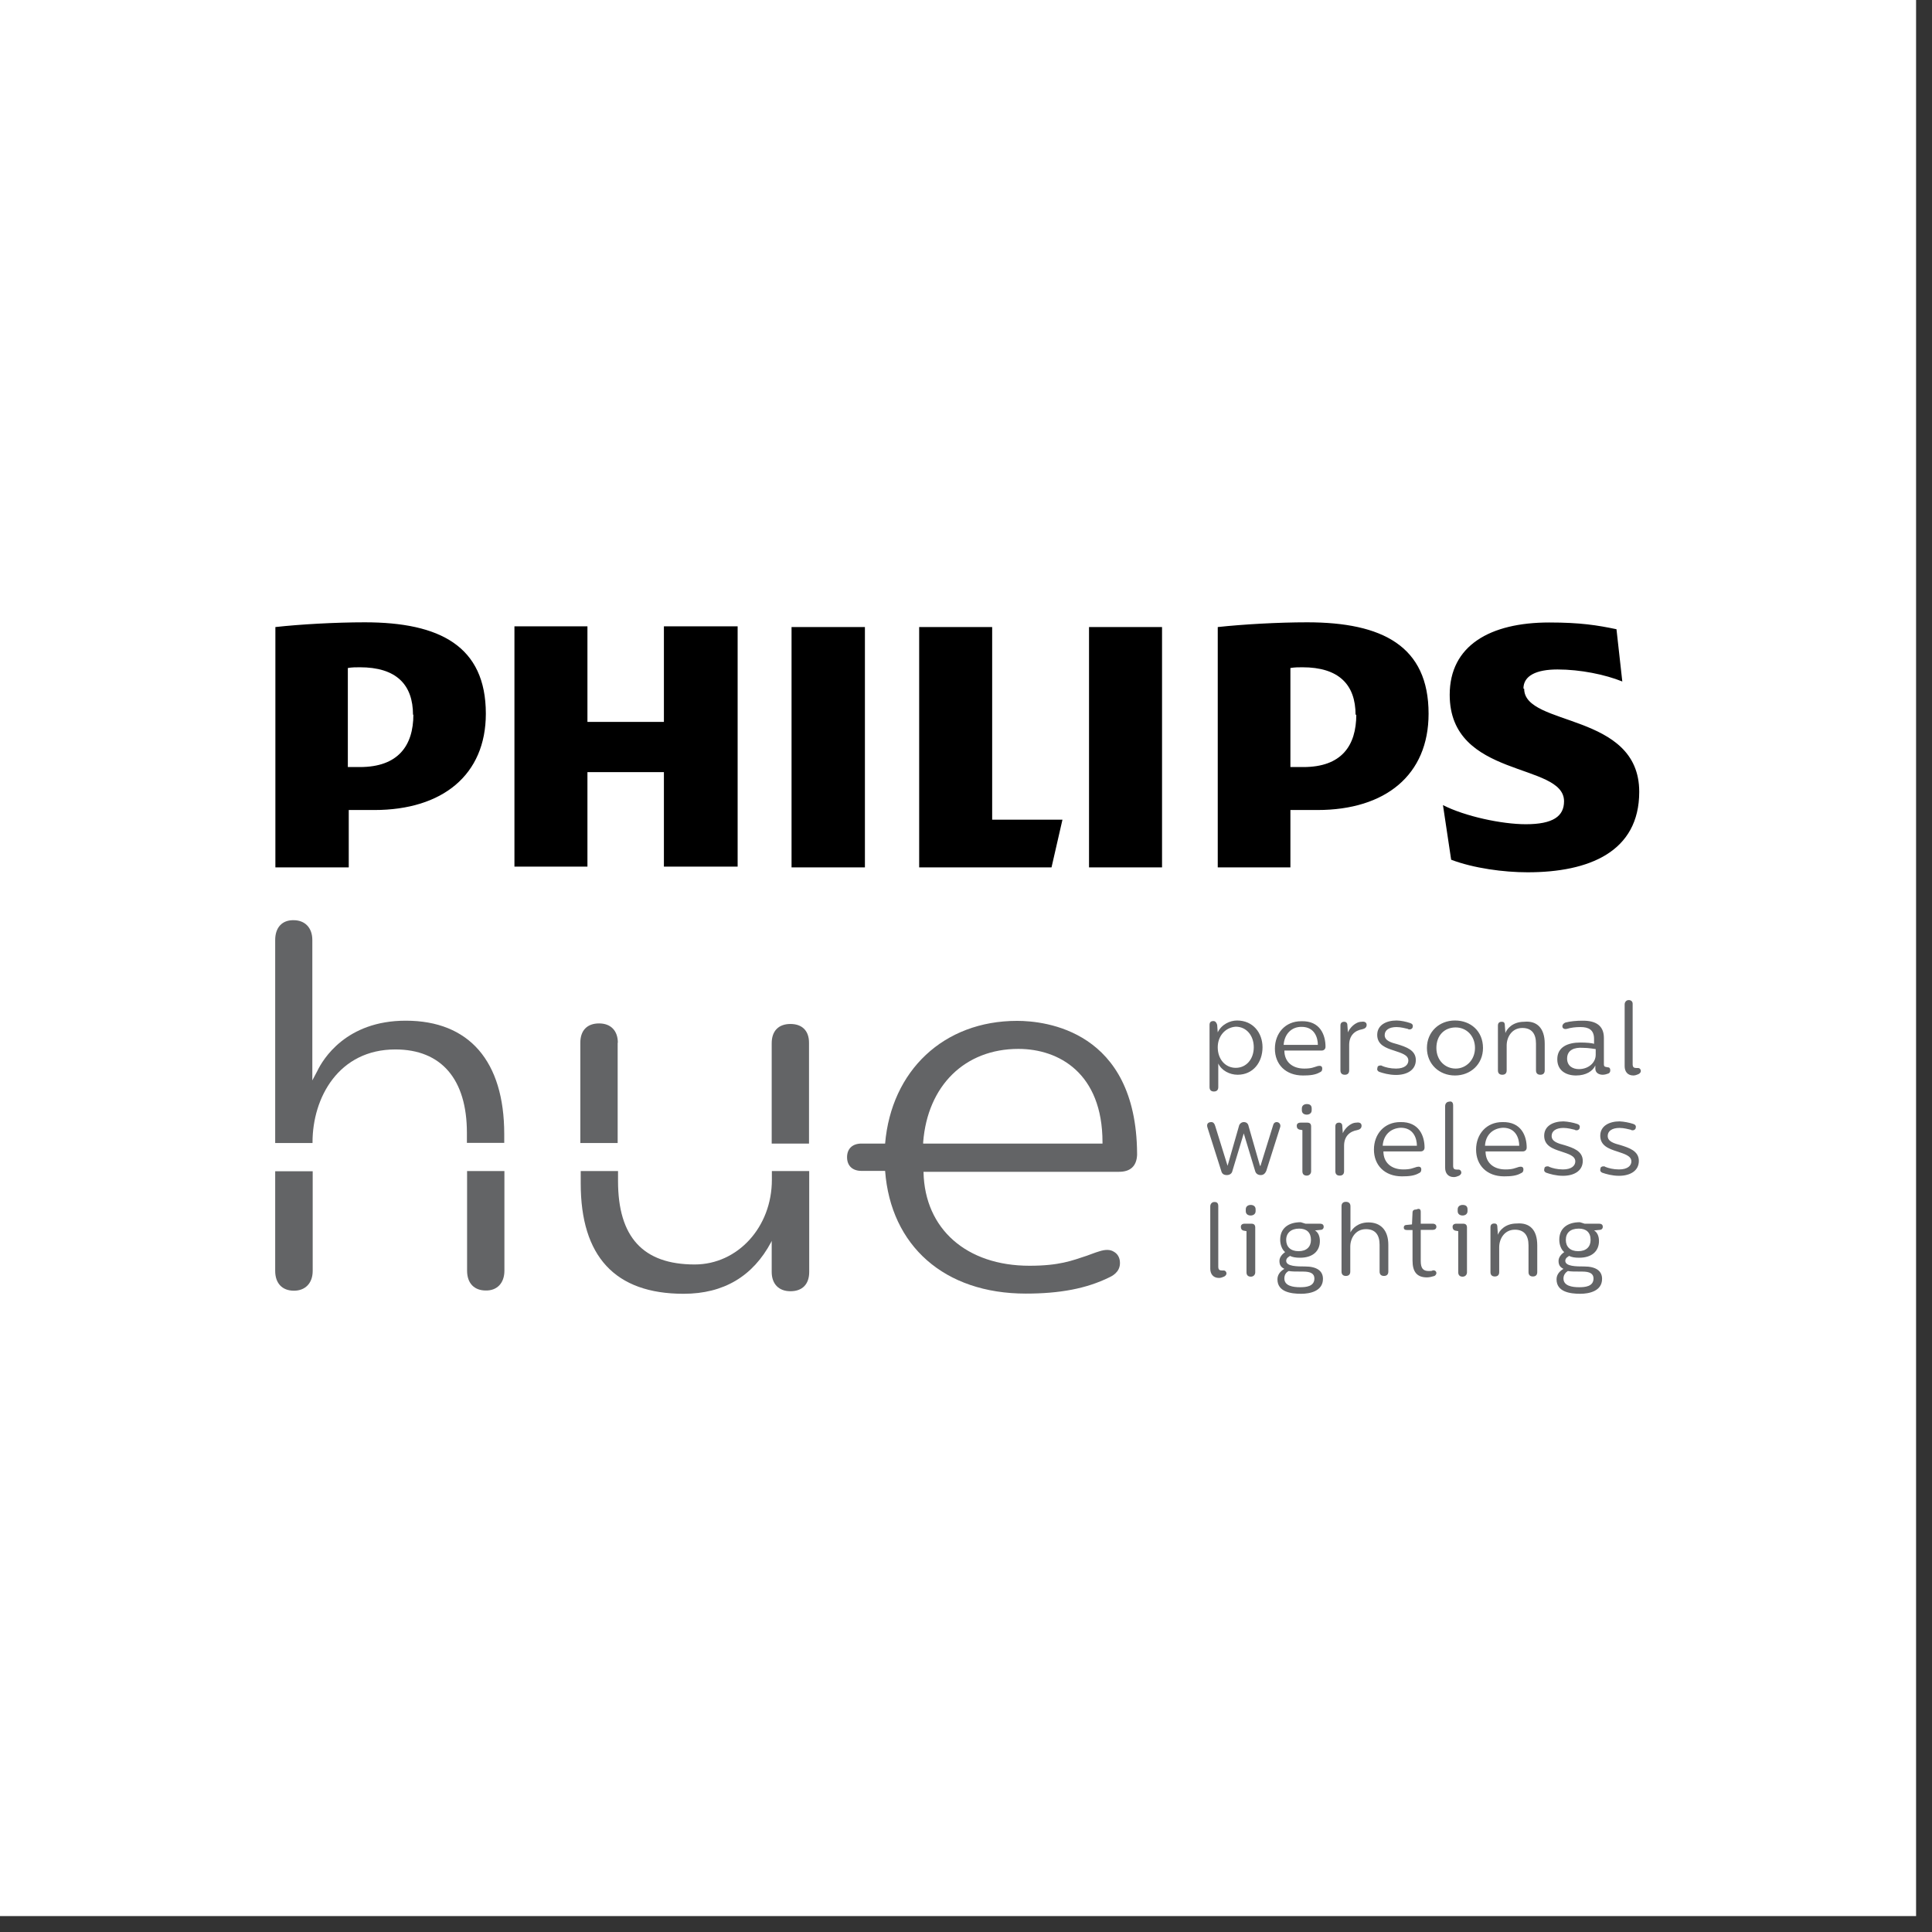
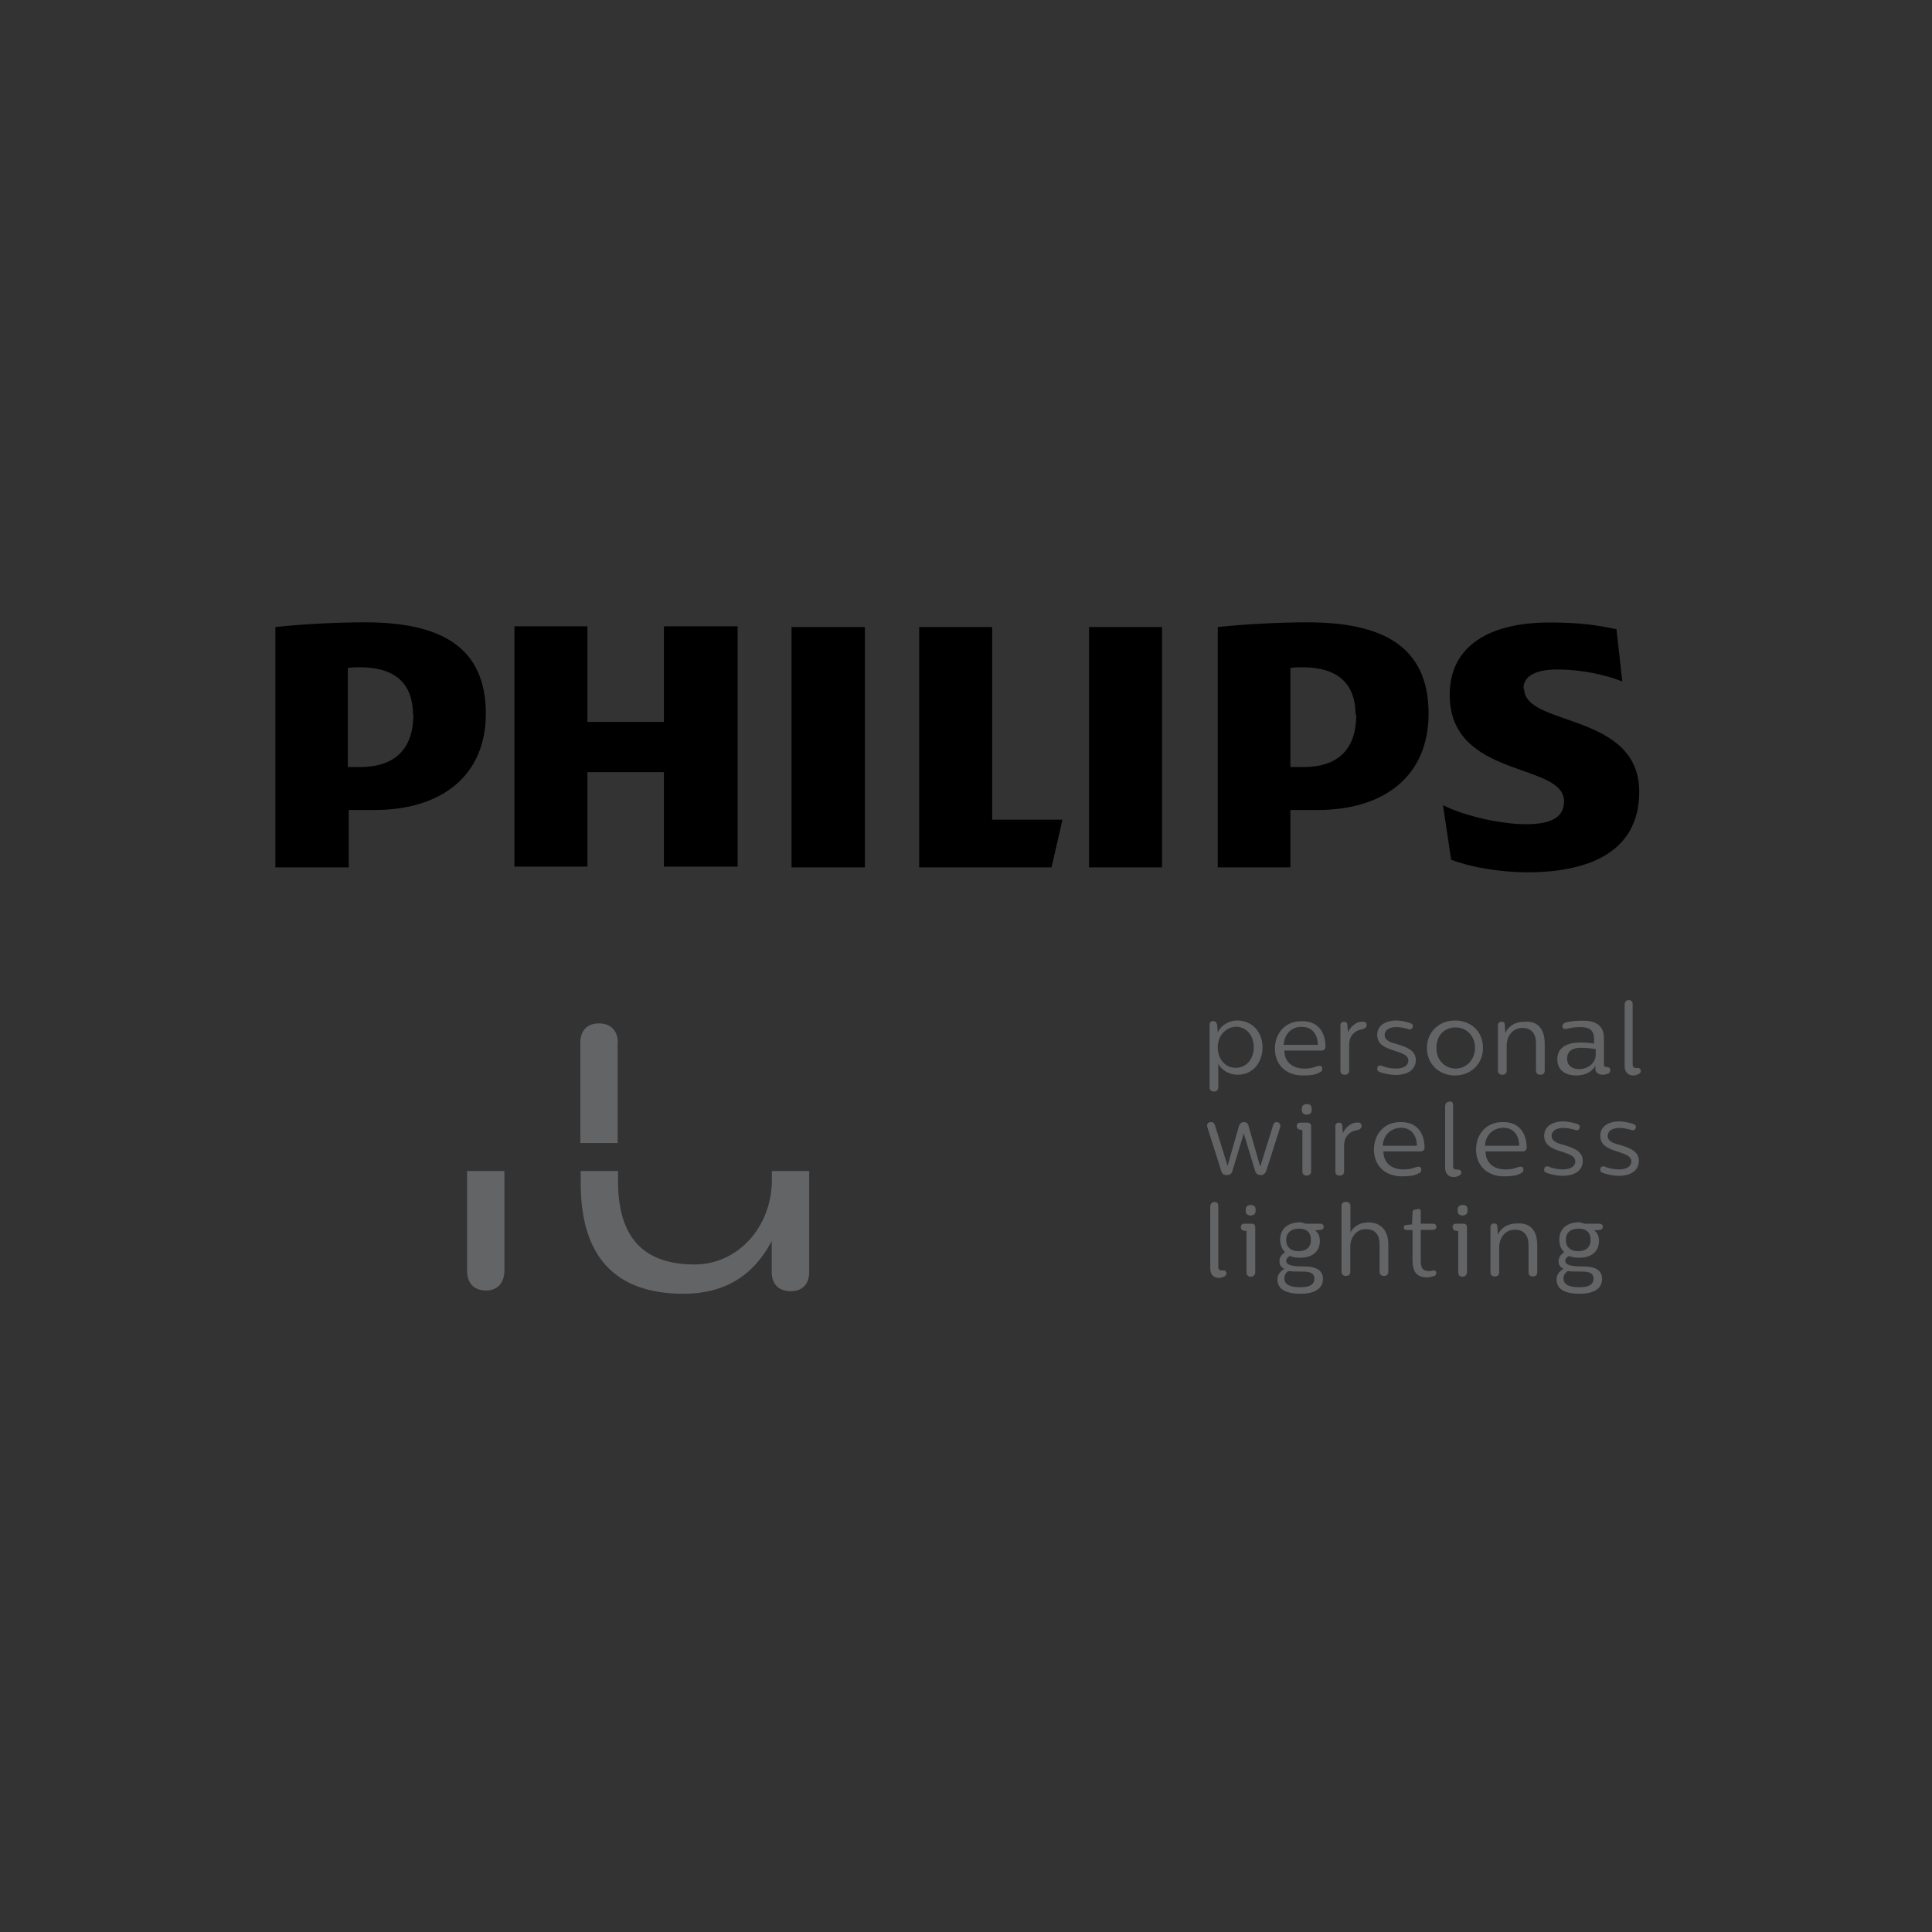
<svg xmlns="http://www.w3.org/2000/svg" width="121" height="121" viewBox="0 0 121 121" fill="none">
  <rect x="0" y="0" width="121" height="121" fill="#333333" stroke="none" />
-   <rect width="120.003" height="120.003" fill="white" />
  <path d="M46.198 39.226H41.58V45.212H36.791V39.226H32.219V54.277H36.791V48.359H41.58V54.277H46.198V39.226ZM62.139 51.267V39.272H57.567V54.323H65.856L66.541 51.336H62.139V51.267ZM54.169 39.272H49.574V54.323H54.169V39.272ZM72.766 39.272H68.205V54.323H72.778V39.272H72.766ZM95.412 43.126C95.412 42.316 96.222 41.928 97.544 41.928C98.981 41.928 100.532 42.248 101.604 42.681L101.239 39.408C100.041 39.157 98.97 38.986 97.031 38.986C93.314 38.986 90.794 40.435 90.794 43.513C90.794 48.793 97.955 47.721 97.955 50.184C97.955 51.119 97.271 51.621 95.56 51.621C94.067 51.621 91.752 51.13 90.372 50.423L90.885 53.844C92.299 54.38 94.18 54.631 95.674 54.631C99.517 54.631 102.664 53.354 102.664 49.591C102.664 44.585 95.458 45.532 95.458 43.137M82.504 50.731C86.78 50.731 89.471 48.531 89.471 44.699C89.471 40.469 86.586 38.975 81.866 38.975C80.053 38.975 77.852 39.1 76.267 39.272V54.323H80.817V50.731H82.459H82.504ZM84.944 44.745C84.944 46.706 84.021 48.04 81.626 48.04H80.817V41.837C81.09 41.791 81.33 41.791 81.569 41.791C83.838 41.791 84.899 42.863 84.899 44.779M23.439 50.731C27.715 50.731 30.428 48.531 30.428 44.699C30.428 40.469 27.544 38.975 22.846 38.975C21.01 38.975 18.786 39.1 17.247 39.272V54.323H21.842V50.731H23.462H23.439ZM25.89 44.745C25.89 46.706 24.932 48.04 22.538 48.04H21.785V41.837C22.036 41.791 22.298 41.791 22.538 41.791C24.807 41.791 25.867 42.863 25.867 44.779" fill="black" />
-   <path d="M31.591 79.581V73.343H29.253V79.581C29.253 80.356 29.687 80.823 30.428 80.823C31.123 80.835 31.591 80.367 31.591 79.581Z" fill="#636466" />
+   <path d="M31.591 79.581V73.343H29.253V79.581C29.253 80.356 29.687 80.823 30.428 80.823C31.123 80.835 31.591 80.367 31.591 79.581" fill="#636466" />
  <path d="M38.695 65.304C38.695 64.563 38.262 64.096 37.521 64.096C36.779 64.096 36.346 64.529 36.346 65.304V71.587H38.684V65.304H38.695Z" fill="#636466" />
  <path d="M48.297 77.79L48.331 77.71V79.66C48.331 80.401 48.764 80.869 49.505 80.869C50.247 80.869 50.68 80.436 50.68 79.66V73.343H48.342V73.891C48.342 76.855 46.199 79.193 43.508 79.193C40.269 79.193 38.707 77.471 38.707 73.97V73.343H36.37V74.119C36.37 78.68 38.513 81.029 42.812 81.029C45.321 81.029 47.157 79.934 48.297 77.79Z" fill="#636466" />
-   <path d="M49.505 64.131C48.764 64.131 48.331 64.564 48.331 65.34V71.622H50.668V65.305C50.668 64.564 50.246 64.131 49.505 64.131Z" fill="#636466" />
-   <path d="M63.701 63.936C59.094 63.936 55.822 67.06 55.434 71.621H53.952C53.404 71.621 53.051 71.929 53.051 72.477C53.051 73.024 53.404 73.332 53.952 73.332H55.434C55.787 78.018 59.14 81.017 64.248 81.017C66.358 81.017 68.034 80.709 69.471 80.002C69.824 79.843 70.212 79.535 70.132 78.953C70.098 78.714 69.972 78.52 69.778 78.406C69.539 78.246 69.231 78.246 68.843 78.372C68.57 78.452 68.296 78.566 68.068 78.645C67.133 78.953 66.346 79.273 64.476 79.273C60.531 79.273 57.92 76.969 57.84 73.423V73.389H70.086C70.793 73.389 71.181 73.035 71.215 72.34V72.226C71.158 64.529 65.457 63.936 63.701 63.936ZM69.049 71.621H57.817V71.542C58.091 67.995 60.428 65.692 63.781 65.692C66.312 65.692 69.049 67.209 69.049 71.542V71.621Z" fill="#636466" />
-   <path d="M18.41 80.836C19.117 80.836 19.584 80.368 19.584 79.593V73.356H17.235V79.593C17.235 80.368 17.669 80.836 18.41 80.836Z" fill="#636466" />
-   <path d="M19.573 71.542C19.573 68.737 21.215 65.726 24.761 65.726C27.646 65.726 29.242 67.597 29.242 70.949V71.576H31.58V71.029C31.58 66.468 29.39 63.925 25.411 63.925C21.671 63.925 20.223 66.342 19.869 67.083L19.561 67.665V58.873C19.561 58.098 19.094 57.631 18.387 57.631C17.669 57.619 17.235 58.087 17.235 58.873V71.587H19.573V71.542Z" fill="#636466" />
  <path d="M79.071 65.59C79.071 66.525 78.489 67.311 77.509 67.311C77.007 67.311 76.494 67.038 76.3 66.604V68.087C76.3 68.281 76.186 68.36 76.026 68.36C75.867 68.36 75.753 68.281 75.753 68.087V64.187C75.753 64.027 75.832 63.948 75.992 63.948C76.106 63.948 76.186 64.027 76.231 64.187L76.266 64.655C76.505 64.153 77.041 63.913 77.474 63.913C78.489 63.913 79.071 64.7 79.071 65.59ZM76.266 65.59C76.266 66.331 76.733 66.878 77.395 66.878C78.056 66.878 78.523 66.331 78.523 65.59C78.523 64.848 78.056 64.301 77.395 64.301C76.733 64.347 76.266 64.894 76.266 65.59ZM83.016 65.555C83.016 65.715 82.902 65.795 82.777 65.795H80.439C80.439 66.502 80.941 66.924 81.682 66.924C82.15 66.924 82.263 66.844 82.537 66.764C82.697 66.73 82.811 66.764 82.811 66.924C82.811 67.038 82.777 67.118 82.651 67.163C82.377 67.323 82.024 67.357 81.602 67.357C80.507 67.357 79.846 66.65 79.846 65.681C79.846 64.7 80.507 63.959 81.488 63.959C82.697 63.913 83.016 64.848 83.016 65.555ZM80.394 65.441H82.537C82.537 65.008 82.343 64.312 81.522 64.312C80.872 64.301 80.439 64.78 80.394 65.441ZM85.593 64.187C85.593 64.347 85.479 64.427 85.319 64.461C84.852 64.541 84.498 64.848 84.498 65.441V67.038C84.498 67.232 84.384 67.311 84.225 67.311C84.065 67.311 83.951 67.232 83.951 67.038V64.233C83.951 64.073 84.031 63.993 84.191 63.993C84.305 63.993 84.384 64.073 84.384 64.187L84.419 64.655C84.533 64.381 84.886 63.993 85.274 63.993C85.468 63.959 85.593 64.039 85.593 64.187ZM88.318 64.073C88.432 64.107 88.512 64.187 88.478 64.312C88.478 64.392 88.398 64.472 88.284 64.472C88.25 64.472 88.204 64.472 88.17 64.438C88.01 64.404 87.737 64.324 87.463 64.324C86.996 64.324 86.722 64.518 86.722 64.826C86.722 65.179 87.11 65.293 87.543 65.407C88.045 65.567 88.672 65.761 88.672 66.388C88.672 67.015 88.124 67.323 87.429 67.323C86.996 67.323 86.608 67.209 86.38 67.129C86.3 67.095 86.22 67.015 86.266 66.889C86.266 66.775 86.346 66.73 86.46 66.73C86.494 66.73 86.54 66.73 86.574 66.764C86.767 66.844 87.075 66.924 87.429 66.924C87.976 66.924 88.204 66.684 88.204 66.422C88.204 66.069 87.771 65.954 87.303 65.795C86.802 65.635 86.254 65.441 86.254 64.814C86.254 64.187 86.836 63.913 87.463 63.913C87.737 63.913 88.079 63.993 88.318 64.073ZM92.879 65.635C92.879 66.65 92.104 67.357 91.123 67.357C90.143 67.357 89.367 66.65 89.367 65.635C89.367 64.62 90.143 63.913 91.123 63.913C92.104 63.913 92.879 64.575 92.879 65.635ZM92.378 65.635C92.378 64.86 91.83 64.347 91.169 64.347C90.462 64.347 89.96 64.848 89.96 65.635C89.96 66.411 90.508 66.924 91.169 66.924C91.83 66.924 92.378 66.376 92.378 65.635ZM96.745 65.362V67.038C96.745 67.232 96.631 67.311 96.471 67.311C96.311 67.311 96.198 67.232 96.198 67.038V65.362C96.198 64.734 95.924 64.381 95.342 64.381C94.681 64.381 94.362 64.963 94.362 65.476V67.038C94.362 67.232 94.248 67.311 94.088 67.311C93.928 67.311 93.814 67.232 93.814 67.038V64.233C93.814 64.073 93.894 63.993 94.054 63.993C94.168 63.993 94.248 64.027 94.248 64.233L94.282 64.7C94.362 64.461 94.715 63.993 95.456 63.993C96.243 63.913 96.745 64.381 96.745 65.362ZM100.451 65.008V66.65C100.451 66.844 100.565 66.81 100.69 66.844C100.77 66.844 100.85 66.878 100.85 67.038C100.85 67.118 100.816 67.197 100.736 67.232C100.656 67.266 100.496 67.311 100.382 67.311C100.143 67.311 99.915 67.197 99.915 66.924V66.73C99.755 67.083 99.333 67.357 98.706 67.357C98.079 67.357 97.532 67.049 97.532 66.342C97.532 65.567 98.193 65.293 98.98 65.293C99.367 65.293 99.721 65.327 99.835 65.373V65.065C99.835 64.484 99.481 64.324 98.98 64.324C98.672 64.324 98.398 64.358 98.125 64.438C97.965 64.472 97.851 64.404 97.851 64.278C97.851 64.164 97.931 64.085 98.045 64.039C98.353 63.959 98.752 63.925 99.094 63.925C99.949 63.913 100.451 64.233 100.451 65.008ZM98.147 66.297C98.147 66.764 98.501 66.958 98.888 66.958C99.47 66.958 99.938 66.57 99.938 66.057V65.704C99.903 65.704 99.504 65.624 99.117 65.624C98.615 65.59 98.147 65.749 98.147 66.297ZM102.252 62.864V66.65C102.252 66.844 102.332 66.889 102.492 66.889H102.606C102.686 66.889 102.765 66.969 102.765 67.083C102.765 67.163 102.686 67.243 102.606 67.277C102.526 67.311 102.412 67.357 102.298 67.357C101.91 67.357 101.751 67.083 101.751 66.775V62.91C101.751 62.75 101.865 62.636 101.99 62.636C102.127 62.625 102.252 62.705 102.252 62.864ZM80.165 70.63L79.31 73.321C79.23 73.514 79.116 73.594 78.957 73.594C78.797 73.594 78.649 73.514 78.603 73.321L77.896 70.983L77.189 73.321C77.155 73.514 76.996 73.594 76.836 73.594C76.642 73.594 76.528 73.514 76.482 73.321L75.627 70.63C75.547 70.39 75.661 70.276 75.867 70.276C75.981 70.276 76.061 70.356 76.106 70.516L76.882 73.013L77.588 70.55C77.623 70.356 77.782 70.276 77.896 70.276C78.056 70.276 78.17 70.356 78.204 70.55L78.911 73.013H78.945L79.721 70.516C79.755 70.356 79.835 70.276 79.96 70.276C80.12 70.276 80.245 70.436 80.165 70.63ZM81.876 70.31C82.035 70.31 82.115 70.39 82.115 70.55V73.355C82.115 73.514 82.001 73.628 81.842 73.628C81.682 73.628 81.568 73.549 81.568 73.355V70.778L81.374 70.744C81.26 70.709 81.215 70.63 81.215 70.504C81.215 70.39 81.294 70.31 81.454 70.31H81.876ZM82.15 69.421V69.535C82.15 69.729 81.99 69.809 81.842 69.809C81.682 69.809 81.534 69.729 81.534 69.535V69.421C81.534 69.227 81.693 69.147 81.842 69.147C82.035 69.147 82.15 69.227 82.15 69.421ZM85.274 70.504C85.274 70.664 85.16 70.744 85 70.778C84.533 70.858 84.179 71.165 84.179 71.758V73.355C84.179 73.549 84.065 73.628 83.906 73.628C83.746 73.628 83.632 73.549 83.632 73.355V70.55C83.632 70.39 83.712 70.31 83.871 70.31C83.985 70.31 84.065 70.39 84.065 70.504L84.099 70.972C84.213 70.698 84.567 70.31 84.954 70.31C85.16 70.276 85.274 70.356 85.274 70.504ZM89.219 71.872C89.219 72.032 89.105 72.112 88.98 72.112H86.642C86.642 72.819 87.144 73.241 87.885 73.241C88.353 73.241 88.466 73.161 88.74 73.081C88.9 73.047 89.014 73.081 89.014 73.241C89.014 73.355 88.98 73.435 88.854 73.48C88.581 73.64 88.227 73.674 87.805 73.674C86.71 73.674 86.049 72.967 86.049 71.998C86.049 71.017 86.71 70.276 87.691 70.276C88.9 70.242 89.219 71.177 89.219 71.872ZM86.597 71.758H88.74C88.74 71.325 88.546 70.63 87.725 70.63C87.075 70.664 86.642 71.097 86.597 71.758ZM91.009 69.227V73.013C91.009 73.207 91.089 73.252 91.249 73.252H91.363C91.443 73.252 91.522 73.332 91.522 73.446C91.522 73.526 91.443 73.606 91.363 73.64C91.283 73.674 91.169 73.72 91.055 73.72C90.667 73.72 90.508 73.446 90.508 73.138V69.273C90.508 69.113 90.622 68.999 90.747 68.999C90.895 68.953 91.009 69.022 91.009 69.227ZM95.616 71.872C95.616 72.032 95.502 72.112 95.376 72.112H93.039C93.039 72.819 93.541 73.241 94.282 73.241C94.749 73.241 94.863 73.161 95.137 73.081C95.297 73.047 95.411 73.081 95.411 73.241C95.411 73.355 95.376 73.435 95.251 73.48C94.977 73.64 94.624 73.674 94.202 73.674C93.107 73.674 92.446 72.967 92.446 71.998C92.446 71.017 93.107 70.276 94.088 70.276C95.297 70.242 95.616 71.177 95.616 71.872ZM93.005 71.758H95.148C95.148 71.325 94.955 70.63 94.134 70.63C93.472 70.664 93.039 71.097 93.005 71.758ZM98.775 70.39C98.888 70.424 98.968 70.504 98.934 70.63C98.934 70.709 98.854 70.789 98.74 70.789C98.706 70.789 98.66 70.789 98.626 70.755C98.467 70.721 98.193 70.641 97.919 70.641C97.452 70.641 97.178 70.835 97.178 71.143C97.178 71.496 97.566 71.61 97.999 71.724C98.501 71.884 99.128 72.078 99.128 72.705C99.128 73.332 98.581 73.64 97.885 73.64C97.452 73.64 97.064 73.526 96.836 73.446C96.756 73.412 96.676 73.332 96.722 73.207C96.722 73.093 96.802 73.047 96.916 73.047C96.95 73.047 96.996 73.047 97.03 73.081C97.224 73.161 97.532 73.241 97.885 73.241C98.432 73.241 98.66 73.001 98.66 72.739C98.66 72.386 98.227 72.272 97.76 72.112C97.258 71.952 96.711 71.758 96.711 71.131C96.711 70.504 97.292 70.231 97.919 70.231C98.193 70.242 98.535 70.31 98.775 70.39ZM102.287 70.39C102.401 70.424 102.48 70.504 102.446 70.63C102.446 70.709 102.366 70.789 102.252 70.789C102.218 70.789 102.172 70.789 102.138 70.755C101.979 70.721 101.705 70.641 101.431 70.641C100.964 70.641 100.69 70.835 100.69 71.143C100.69 71.496 101.078 71.61 101.511 71.724C102.013 71.884 102.64 72.078 102.64 72.705C102.64 73.332 102.093 73.64 101.397 73.64C100.964 73.64 100.576 73.526 100.348 73.446C100.268 73.412 100.188 73.332 100.234 73.207C100.234 73.093 100.314 73.047 100.428 73.047C100.462 73.047 100.508 73.047 100.542 73.081C100.736 73.161 101.044 73.241 101.397 73.241C101.944 73.241 102.172 73.001 102.172 72.739C102.172 72.386 101.739 72.272 101.272 72.112C100.77 71.952 100.223 71.758 100.223 71.131C100.223 70.504 100.804 70.231 101.431 70.231C101.705 70.242 102.047 70.31 102.287 70.39ZM76.3 75.544V79.33C76.3 79.524 76.38 79.569 76.539 79.569H76.653C76.733 79.569 76.813 79.649 76.813 79.763C76.813 79.843 76.733 79.923 76.653 79.957C76.574 79.991 76.46 80.037 76.346 80.037C75.958 80.037 75.798 79.763 75.798 79.455V75.555C75.798 75.396 75.912 75.282 76.038 75.282C76.22 75.27 76.3 75.35 76.3 75.544ZM78.375 76.639C78.535 76.639 78.615 76.719 78.615 76.878V79.683C78.615 79.843 78.501 79.957 78.341 79.957C78.181 79.957 78.067 79.877 78.067 79.683V77.106L77.874 77.072C77.76 77.038 77.714 76.958 77.714 76.833C77.714 76.719 77.794 76.639 77.953 76.639H78.375ZM78.638 75.738V75.852C78.638 76.046 78.478 76.126 78.33 76.126C78.17 76.126 78.022 76.046 78.022 75.852V75.738C78.022 75.544 78.181 75.464 78.33 75.464C78.489 75.464 78.638 75.544 78.638 75.738ZM81.762 76.639H82.663C82.777 76.639 82.902 76.673 82.902 76.833C82.902 76.947 82.822 77.026 82.708 77.026L82.355 77.061C82.549 77.175 82.663 77.414 82.663 77.722C82.663 78.349 82.229 78.771 81.42 78.771C81.146 78.771 80.952 78.737 80.793 78.657C80.758 78.691 80.553 78.771 80.553 78.965C80.553 79.318 81.26 79.318 81.728 79.318C82.469 79.318 82.856 79.592 82.856 80.094C82.856 80.869 82.035 81.029 81.488 81.029C80.861 81.029 80.006 80.915 80.006 80.128C80.006 79.888 80.12 79.66 80.439 79.467C80.2 79.353 80.131 79.193 80.131 78.965C80.131 78.725 80.325 78.532 80.485 78.418C80.291 78.258 80.177 77.95 80.177 77.642C80.177 76.935 80.679 76.547 81.465 76.547L81.762 76.639ZM80.439 80.071C80.439 80.538 80.986 80.618 81.42 80.618C81.773 80.618 82.32 80.584 82.32 80.071C82.32 79.763 82.081 79.638 81.614 79.638C81.146 79.638 80.907 79.638 80.713 79.603C80.553 79.683 80.439 79.832 80.439 80.071ZM80.553 77.654C80.553 78.087 80.827 78.361 81.329 78.361C81.83 78.361 82.104 78.087 82.104 77.654C82.104 77.186 81.83 76.947 81.363 76.947C80.861 76.947 80.553 77.22 80.553 77.654ZM84.578 75.544V77.186C84.692 76.947 85.046 76.559 85.707 76.559C86.448 76.559 86.95 77.026 86.95 77.961V79.638C86.95 79.832 86.836 79.911 86.676 79.911C86.517 79.911 86.403 79.832 86.403 79.638V77.961C86.403 77.334 86.129 76.981 85.547 76.981C84.886 76.981 84.567 77.562 84.567 78.076V79.638C84.567 79.832 84.453 79.911 84.293 79.911C84.133 79.911 84.019 79.832 84.019 79.638V75.544C84.019 75.35 84.133 75.27 84.293 75.27C84.453 75.27 84.578 75.35 84.578 75.544ZM88.98 75.898V76.639H89.721C89.88 76.639 89.96 76.719 89.96 76.833C89.96 76.947 89.88 77.026 89.721 77.026H88.98V78.976C88.98 79.444 89.139 79.603 89.481 79.603C89.595 79.603 89.675 79.603 89.721 79.569C89.835 79.535 89.96 79.603 89.96 79.729C89.96 79.843 89.846 79.923 89.801 79.923C89.687 79.957 89.527 80.002 89.367 80.002C88.74 80.002 88.466 79.649 88.466 78.954V77.038H88.159C87.999 77.038 87.919 77.004 87.919 76.878C87.919 76.764 87.999 76.719 88.079 76.719L88.432 76.684L88.466 75.943C88.466 75.784 88.581 75.749 88.706 75.749C88.9 75.658 88.98 75.738 88.98 75.898ZM91.636 76.639C91.796 76.639 91.876 76.719 91.876 76.878V79.683C91.876 79.843 91.762 79.957 91.602 79.957C91.443 79.957 91.329 79.877 91.329 79.683V77.106L91.135 77.072C91.021 77.038 90.975 76.958 90.975 76.833C90.975 76.719 91.055 76.639 91.215 76.639H91.636ZM91.91 75.738V75.852C91.91 76.046 91.751 76.126 91.602 76.126C91.443 76.126 91.294 76.046 91.294 75.852V75.738C91.294 75.544 91.454 75.464 91.602 75.464C91.796 75.464 91.91 75.544 91.91 75.738ZM96.277 77.996V79.672C96.277 79.866 96.163 79.945 96.004 79.945C95.844 79.945 95.73 79.866 95.73 79.672V77.996C95.73 77.368 95.456 77.015 94.875 77.015C94.213 77.015 93.894 77.597 93.894 78.11V79.672C93.894 79.866 93.78 79.945 93.621 79.945C93.461 79.945 93.347 79.866 93.347 79.672V76.867C93.347 76.707 93.427 76.627 93.586 76.627C93.7 76.627 93.78 76.662 93.78 76.867L93.814 77.334C93.894 77.095 94.248 76.627 94.989 76.627C95.81 76.559 96.277 77.026 96.277 77.996ZM99.242 76.639H100.143C100.257 76.639 100.382 76.673 100.382 76.833C100.382 76.947 100.302 77.026 100.188 77.026L99.835 77.061C100.029 77.175 100.143 77.414 100.143 77.722C100.143 78.349 99.71 78.771 98.9 78.771C98.626 78.771 98.432 78.737 98.273 78.657C98.239 78.691 98.033 78.771 98.033 78.965C98.033 79.318 98.74 79.318 99.208 79.318C99.949 79.318 100.337 79.592 100.337 80.094C100.337 80.869 99.516 81.029 98.968 81.029C98.341 81.029 97.486 80.915 97.486 80.128C97.486 79.888 97.6 79.66 97.919 79.467C97.68 79.353 97.611 79.193 97.611 78.965C97.611 78.725 97.805 78.532 97.965 78.418C97.771 78.258 97.657 77.95 97.657 77.642C97.657 76.935 98.159 76.547 98.945 76.547C98.968 76.559 99.128 76.593 99.242 76.639ZM97.919 80.071C97.919 80.538 98.467 80.618 98.9 80.618C99.253 80.618 99.801 80.584 99.801 80.071C99.801 79.763 99.561 79.638 99.094 79.638C98.626 79.638 98.387 79.638 98.193 79.603C98.067 79.683 97.919 79.832 97.919 80.071ZM98.067 77.654C98.067 78.087 98.341 78.361 98.843 78.361C99.345 78.361 99.618 78.087 99.618 77.654C99.618 77.186 99.345 76.947 98.877 76.947C98.341 76.947 98.067 77.22 98.067 77.654Z" fill="#636466" />
</svg>